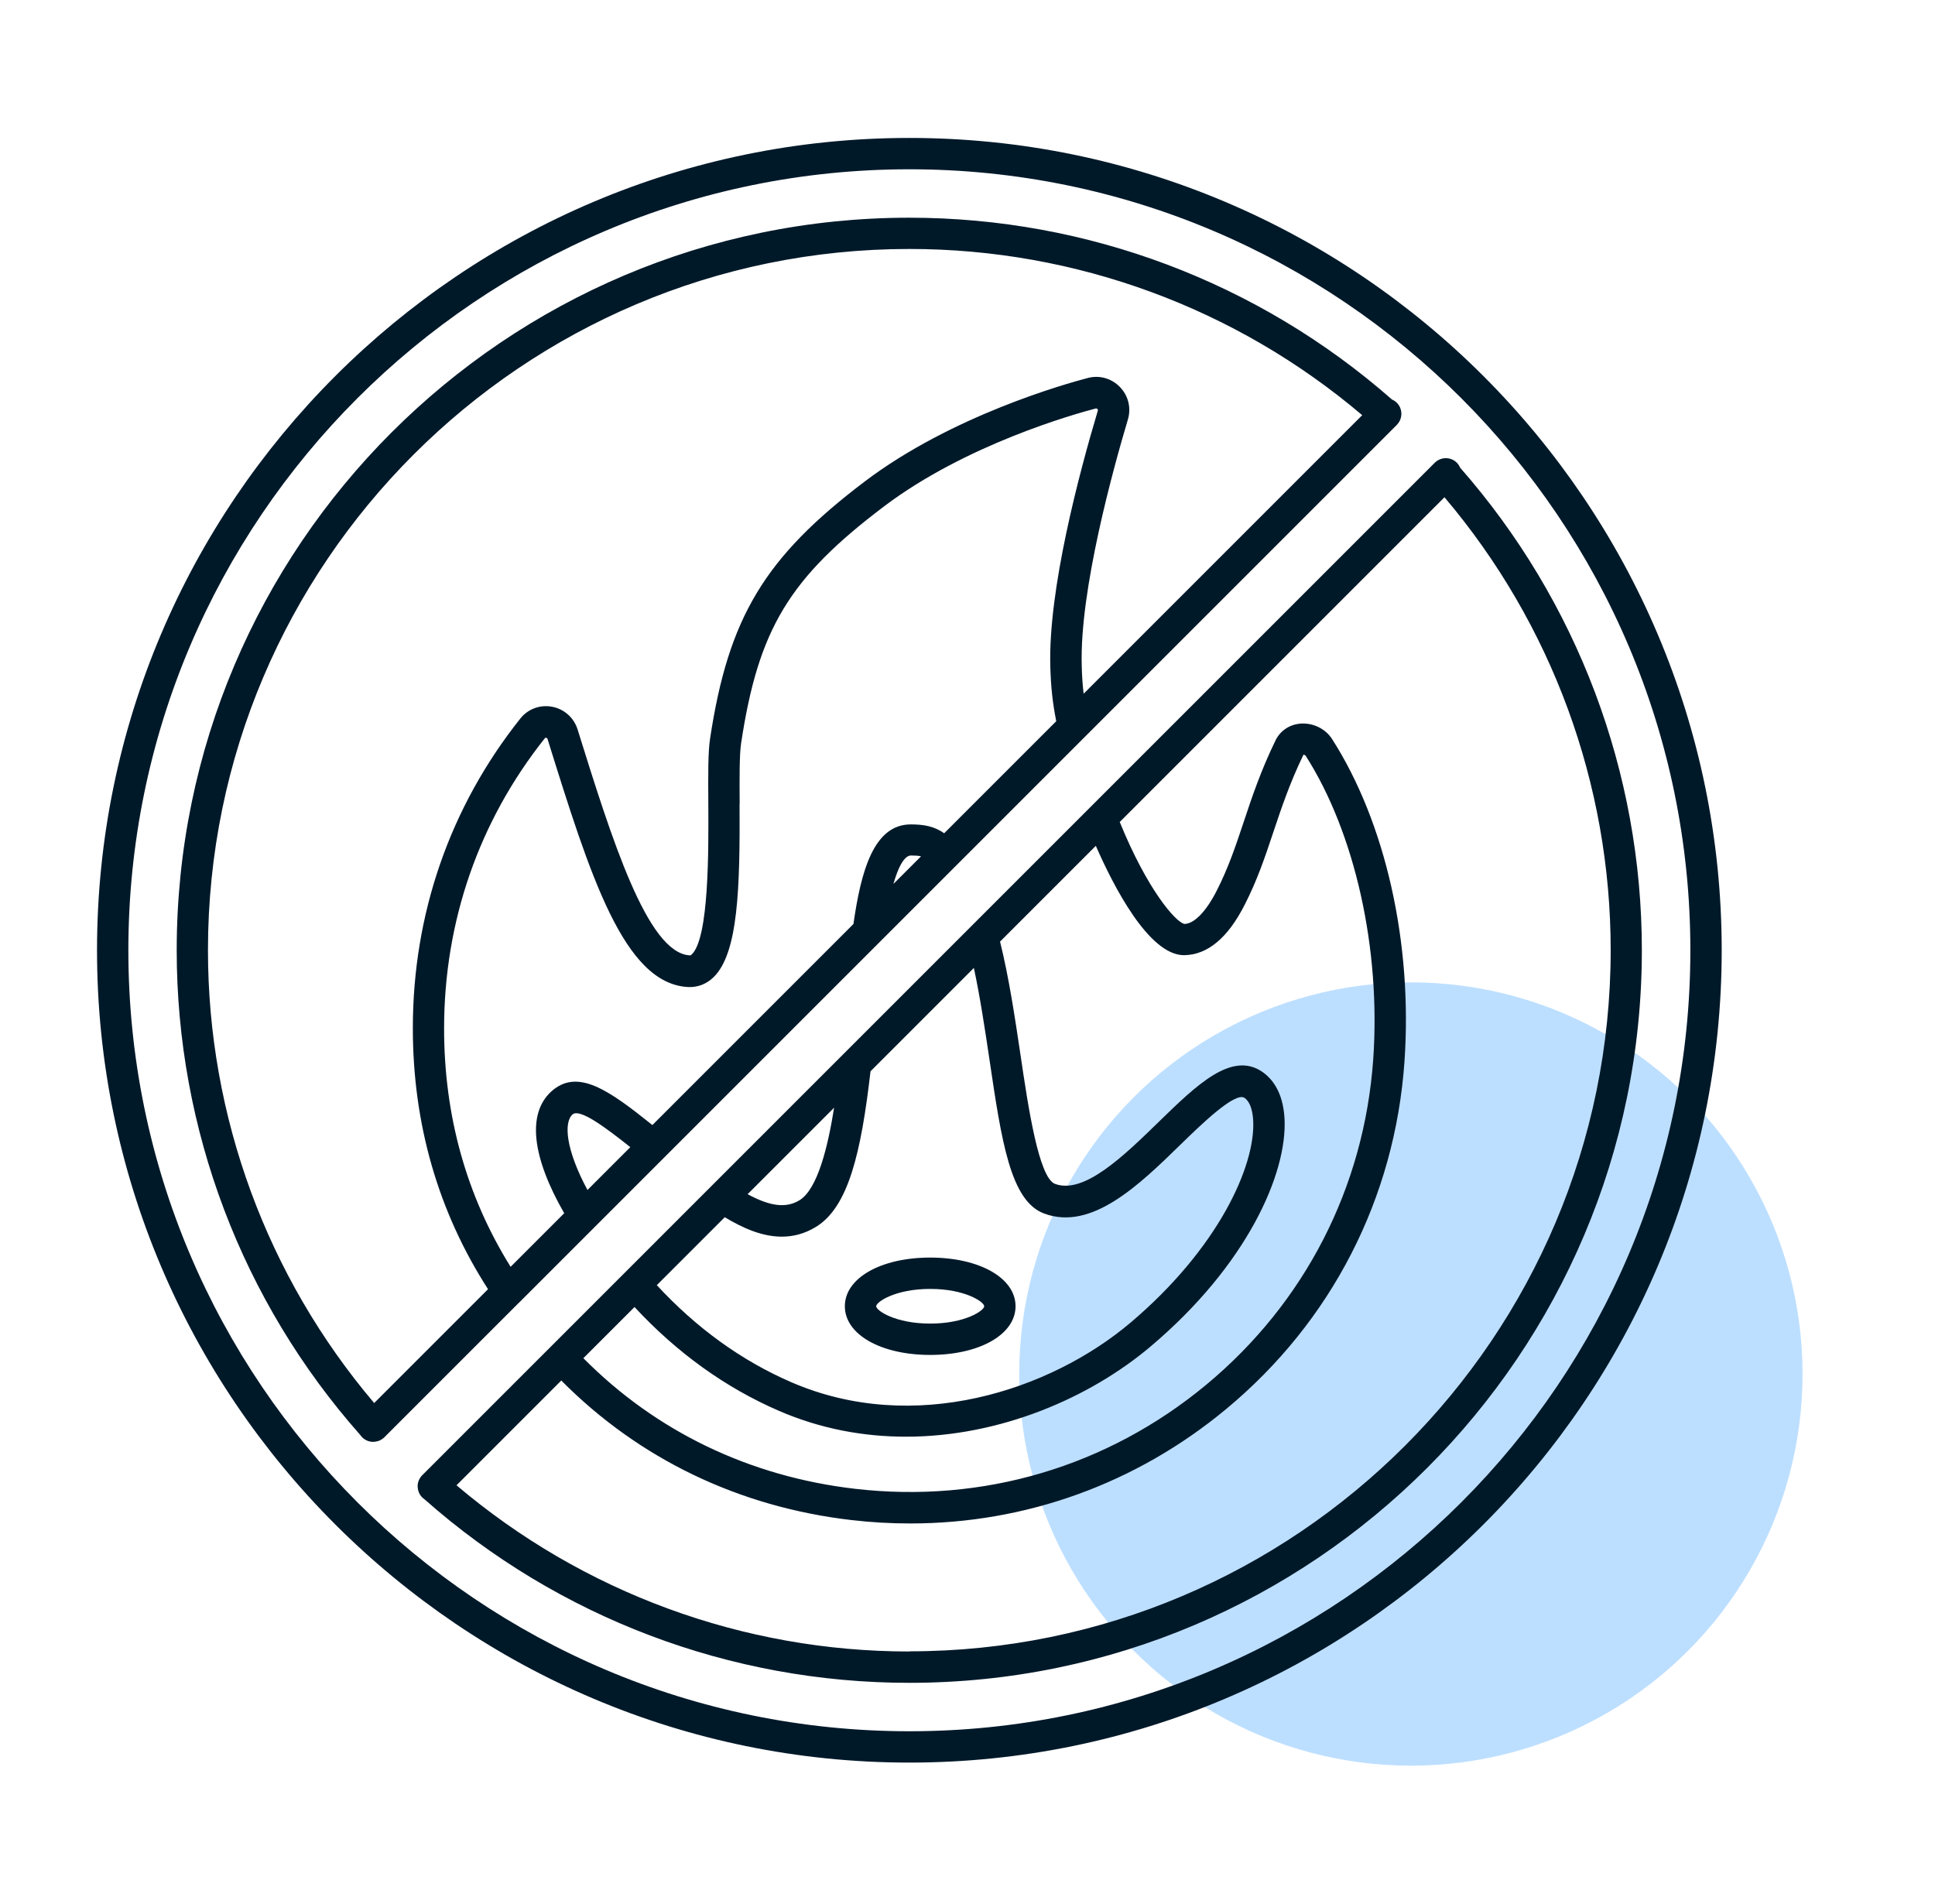
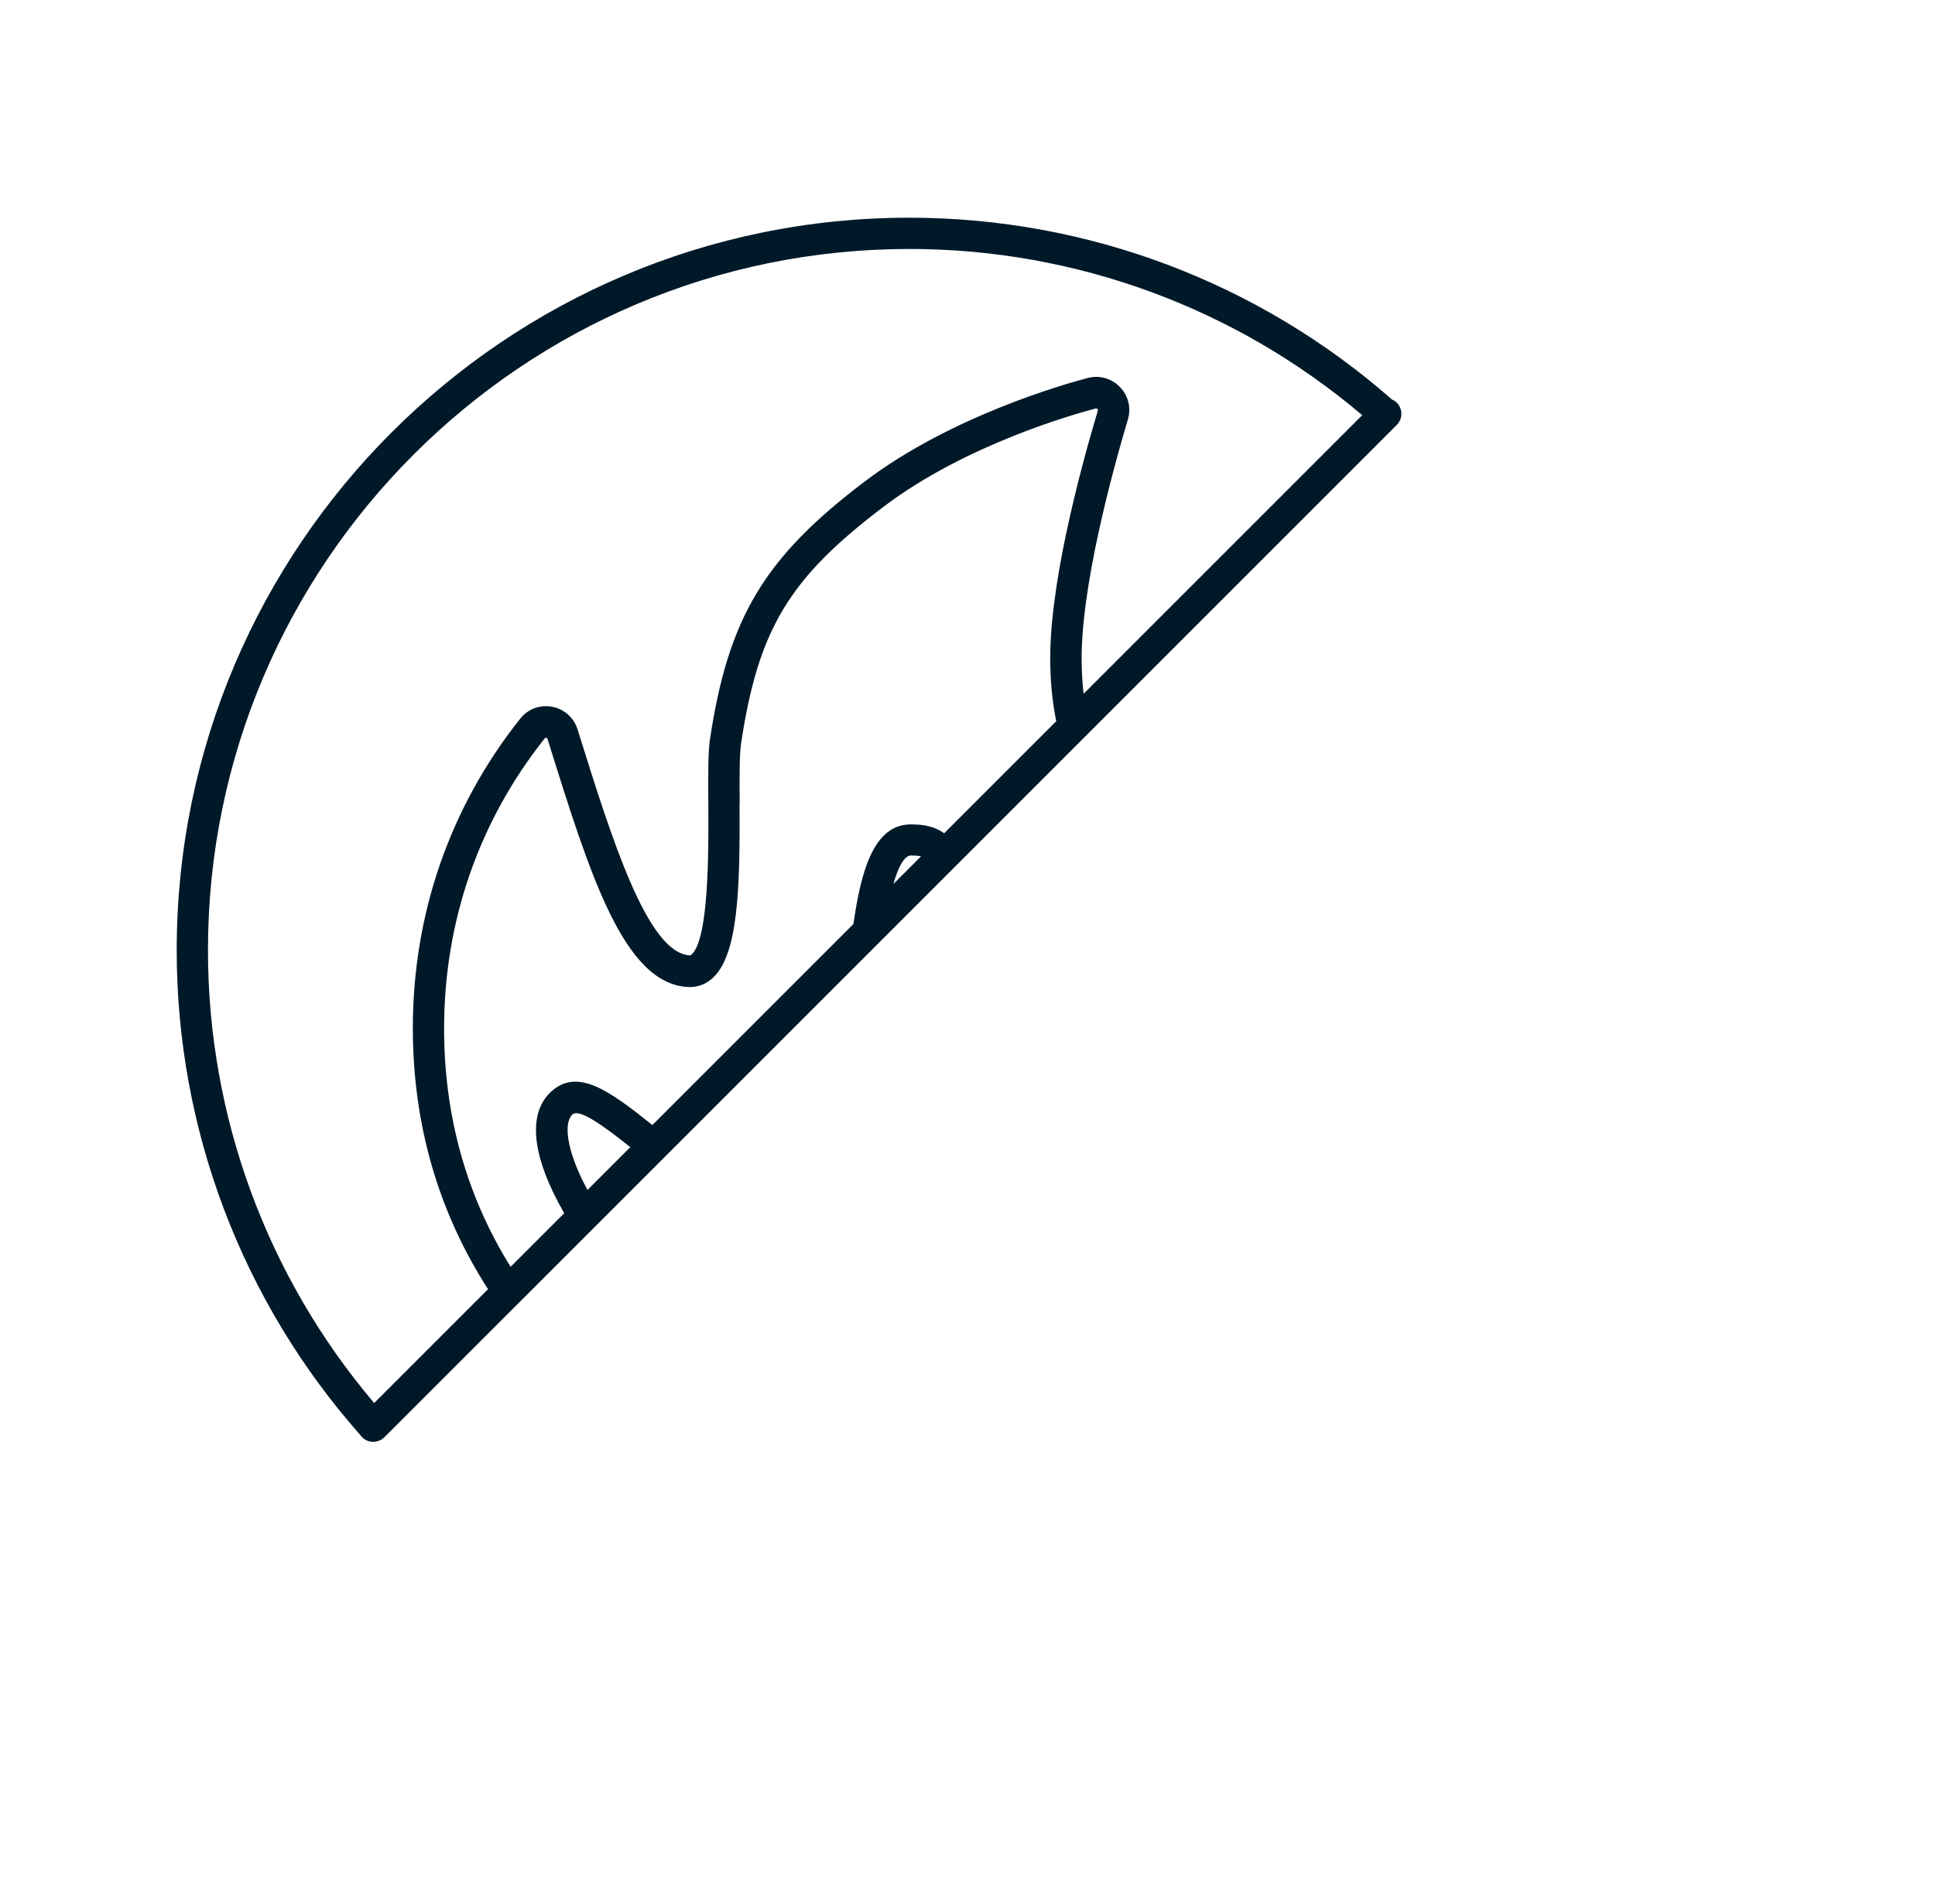
<svg xmlns="http://www.w3.org/2000/svg" id="Vrstva_1" data-name="Vrstva 1" viewBox="0 0 232.15 228.39">
  <defs>
    <style>
      .cls-1 {
        fill: #bddfff;
      }

      .cls-2 {
        fill: #001929;
      }
    </style>
  </defs>
-   <circle class="cls-1" cx="169.27" cy="164.85" r="46.99" />
  <g>
-     <path class="cls-2" d="M175.17,56.09c-.09-.2-.22-.4-.38-.57-.71-.71-1.84-.73-2.58-.07-.02.02-.04.03-.06.05-.03.03-41.33,41.33-41.33,41.33,0,0-45.48,45.48-45.48,45.48,0,0-34.69,34.69-34.69,34.69-.03.04-.05.05-.07.07-.04.05-.07.1-.11.15-.03.04-.06.08-.08.11-.03.05-.06.11-.09.17-.03.06-.06.12-.08.18-.01.04-.02.08-.04.12-.02.08-.05.16-.06.25,0,.02,0,.04,0,.06-.01.1-.02.21-.01.31.03.45.2.89.54,1.23.09.09.18.16.28.23,16.05,14.2,36.69,22.02,58.16,22.02,48.47,0,87.89-39.43,87.89-87.89,0-21.36-7.75-41.9-21.82-57.92ZM76.14,156.83c5.08,5.47,10.89,9.66,17.32,12.44,5.01,2.17,10.17,3.1,15.23,3.1,11.31,0,22.09-4.68,29.36-10.83,11.58-9.78,16.41-20.77,16.06-27.33-.17-3.26-1.56-4.86-2.69-5.63-3.67-2.49-7.89,1.63-12.36,5.98-4.22,4.11-9,8.77-12.48,7.48-1.96-.72-3.23-9.27-4.15-15.5-.68-4.58-1.39-9.29-2.45-13.57l11.49-11.49c2.06,4.71,6.33,13.12,10.58,13.12,2.82-.03,5.26-2.07,7.28-6.05,1.52-2.97,2.45-5.76,3.44-8.72.97-2.9,1.97-5.89,3.61-9.28.09,0,.22.05.27.13,5.92,9.26,9.03,23.21,8.1,36.42-1.08,15.35-8.2,29.22-20.05,39.05-11.84,9.82-26.8,14.25-42.13,12.47-12.65-1.47-23.87-6.88-32.58-15.67l6.15-6.15ZM86.94,146.03c2.15,1.3,4.48,2.34,6.86,2.34,1.36,0,2.73-.34,4.09-1.17,3.9-2.38,5.42-8.91,6.55-18.67l12.4-12.4c.75,3.51,1.32,7.3,1.87,10.99,1.46,9.86,2.52,16.98,6.57,18.48,5.7,2.11,11.39-3.43,16.4-8.32,2.43-2.37,6.5-6.32,7.63-5.56.6.41.97,1.37,1.04,2.72.29,5.44-4.2,15.35-14.73,24.26-9.64,8.14-25.95,13.51-40.67,7.14-5.99-2.59-11.41-6.52-16.15-11.65l8.14-8.14ZM89.7,143.27l10.37-10.37c-.72,4.55-1.95,9.76-4.15,11.1-1.59.97-3.49.76-6.23-.73ZM109.1,198.14c-19.96,0-39.17-7.08-54.33-19.94l12.57-12.57c9.31,9.39,21.29,15.17,34.8,16.74,2.37.28,4.73.41,7.07.41,13.84,0,27.08-4.75,37.89-13.72,12.65-10.49,20.25-25.29,21.4-41.68.99-14.19-2.25-28.66-8.69-38.72-.78-1.21-2.23-1.93-3.7-1.85-1.35.08-2.49.83-3.07,2-1.78,3.66-2.83,6.8-3.84,9.84-.94,2.82-1.83,5.48-3.22,8.2-1.28,2.53-2.72,3.99-3.88,4-1.07-.22-4.47-4.14-7.76-12.23l38.96-38.96c12.86,15.17,19.94,34.37,19.94,54.33,0,46.39-37.74,84.13-84.14,84.13Z" />
    <path class="cls-2" d="M62.31,156.25s105.27-105.27,105.27-105.27c.04-.04.05-.06.07-.08.66-.74.64-1.87-.07-2.58-.17-.17-.36-.29-.57-.38-16.02-14.07-36.56-21.82-57.92-21.82-48.47,0-87.89,39.43-87.89,87.89,0,21.46,7.82,42.1,22.01,58.14.07.1.15.2.24.29.37.37.85.55,1.33.55.19,0,.37-.04.55-.09.05-.01.09-.02.14-.04.04-.02.08-.04.12-.06.07-.03.15-.07.21-.11.02-.01.04-.03.06-.05.06-.04.12-.08.18-.13.02-.02.04-.04.06-.06.01,0,16.21-16.21,16.21-16.21ZM88.74,96.38c-.02-3.01-.03-5.85.17-7.18,2.07-13.72,5.76-19.83,17.13-28.43,9.86-7.46,22.9-11.1,25.41-11.76.04,0,.12-.03.21.06.08.09.06.17.05.2-2.24,7.5-5.96,21.46-5.7,30.69.07,2.49.27,4.32.71,6.57l-13.44,13.44c-1.22-.85-2.47-1.06-4.01-1.06-4.47,0-5.98,5.66-6.88,11.95l-24.12,24.12c-5.18-4.14-8.99-6.92-12.17-3.99-2.86,2.66-2.29,7.81,1.59,14.57l-6.43,6.43c-5.3-8.51-7.98-18.12-7.98-28.6,0-12.84,4.18-24.88,12.09-34.82.02-.03.05-.07.16-.05.12.02.15.11.16.14,5.11,16.39,9.15,29.34,16.84,29.76,1.14.06,2.19-.33,3.04-1.14,3.02-2.87,3.21-10.8,3.16-20.87ZM110.5,102.74l-3.31,3.31c.81-2.85,1.61-3.41,2.1-3.41s.89.02,1.21.1ZM70.48,142.77c-2.63-4.9-2.84-8.08-1.81-9.05.85-.79,3.93,1.51,6.95,3.91l-5.14,5.14ZM109.1,29.87c19.96,0,39.17,7.08,54.33,19.94l-33.42,33.42c-.13-1.05-.2-2.12-.23-3.4-.26-9.03,3.79-23.64,5.54-29.51.41-1.39.05-2.85-.96-3.89-1.01-1.04-2.45-1.45-3.86-1.08-2.63.69-16.3,4.51-26.73,12.4-12.04,9.11-16.38,16.32-18.58,30.87-.25,1.62-.23,4.33-.21,7.77.03,5.64.09,16.15-1.99,18.12-.13.12-.18.12-.24.11-5.08-.28-9.34-13.92-13.46-27.12-.44-1.4-1.61-2.44-3.06-2.71-1.43-.27-2.89.27-3.79,1.4-8.45,10.61-12.91,23.46-12.91,37.16,0,11.5,3.04,22.03,9.02,31.32l-13.66,13.66c-12.86-15.17-19.94-34.37-19.94-54.33,0-46.39,37.74-84.13,84.14-84.13Z" />
-     <path class="cls-2" d="M109.1,16.55C55.36,16.55,11.64,60.27,11.64,114.01s43.72,97.46,97.46,97.46,97.46-43.72,97.46-97.46S162.84,16.55,109.1,16.55ZM109.1,207.71c-51.67,0-93.7-42.03-93.7-93.7S57.43,20.31,109.1,20.31s93.7,42.03,93.7,93.7-42.03,93.7-93.7,93.7Z" />
-     <path class="cls-2" d="M111.6,162.56c5.93,0,10.24-2.46,10.24-5.84s-4.31-5.84-10.24-5.84-10.24,2.46-10.24,5.84,4.31,5.84,10.24,5.84ZM111.6,154.64c4.18,0,6.48,1.56,6.48,2.08s-2.3,2.08-6.48,2.08-6.48-1.56-6.48-2.08,2.3-2.08,6.48-2.08Z" />
  </g>
</svg>